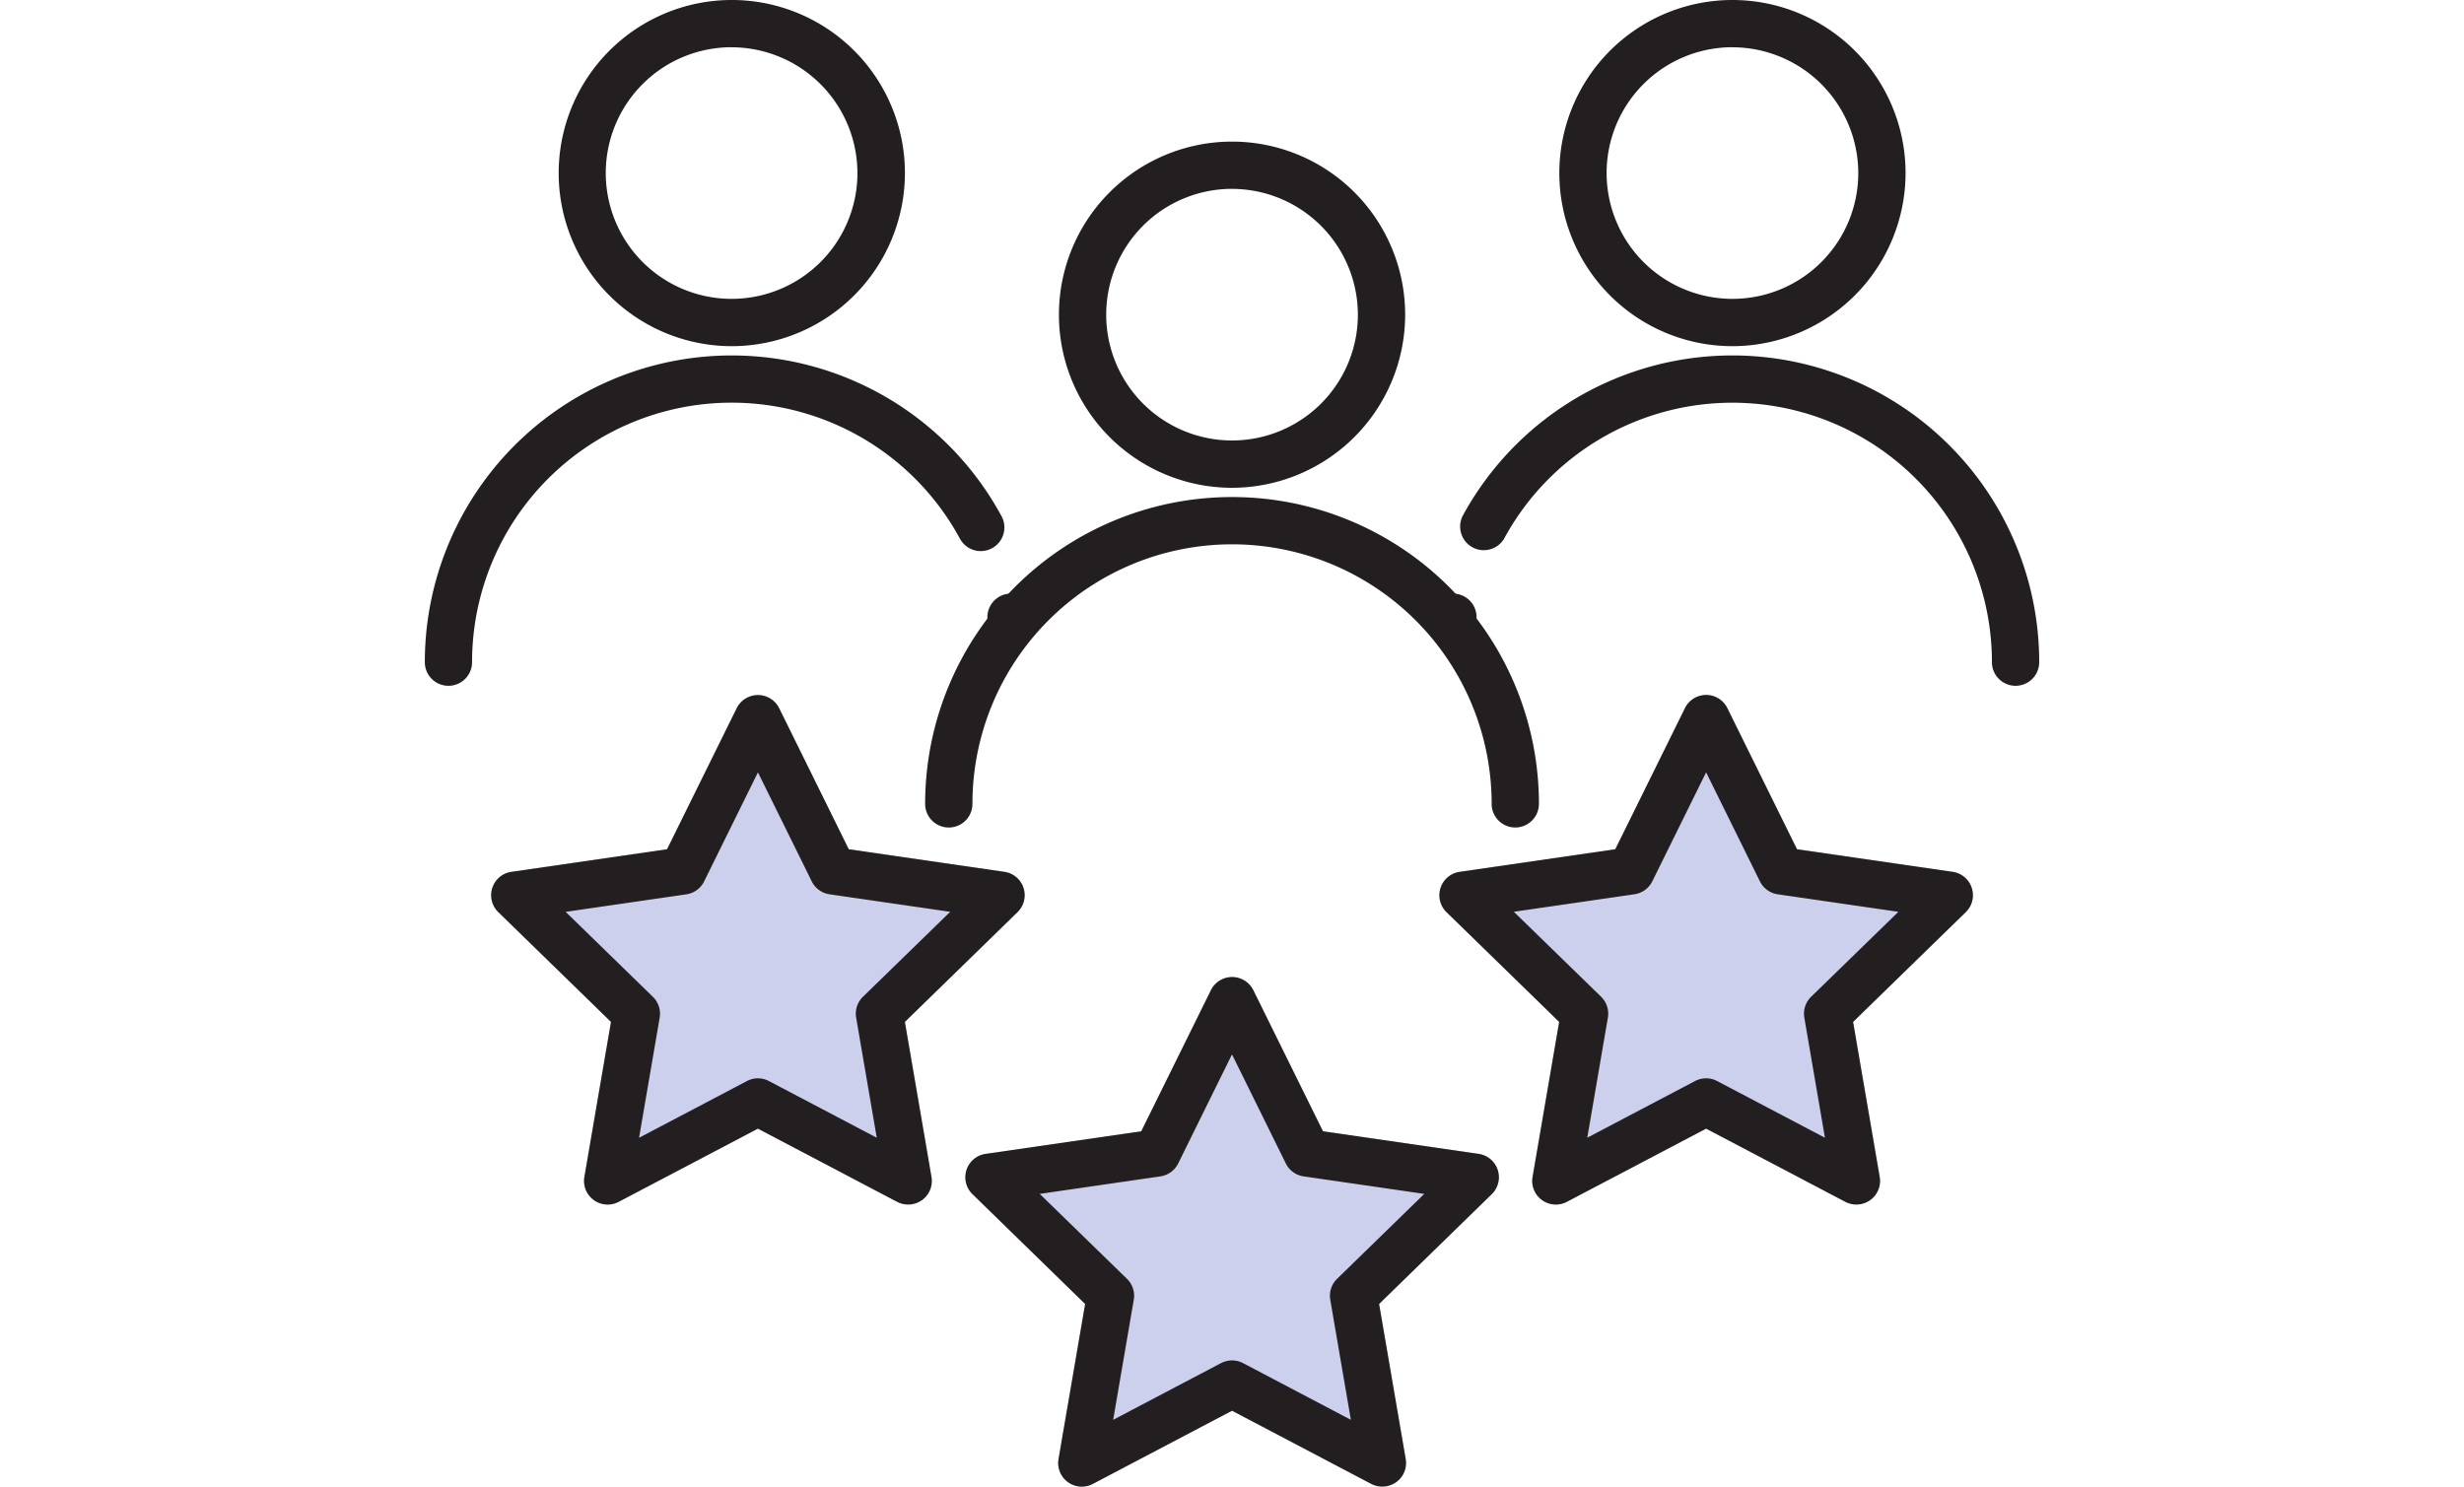
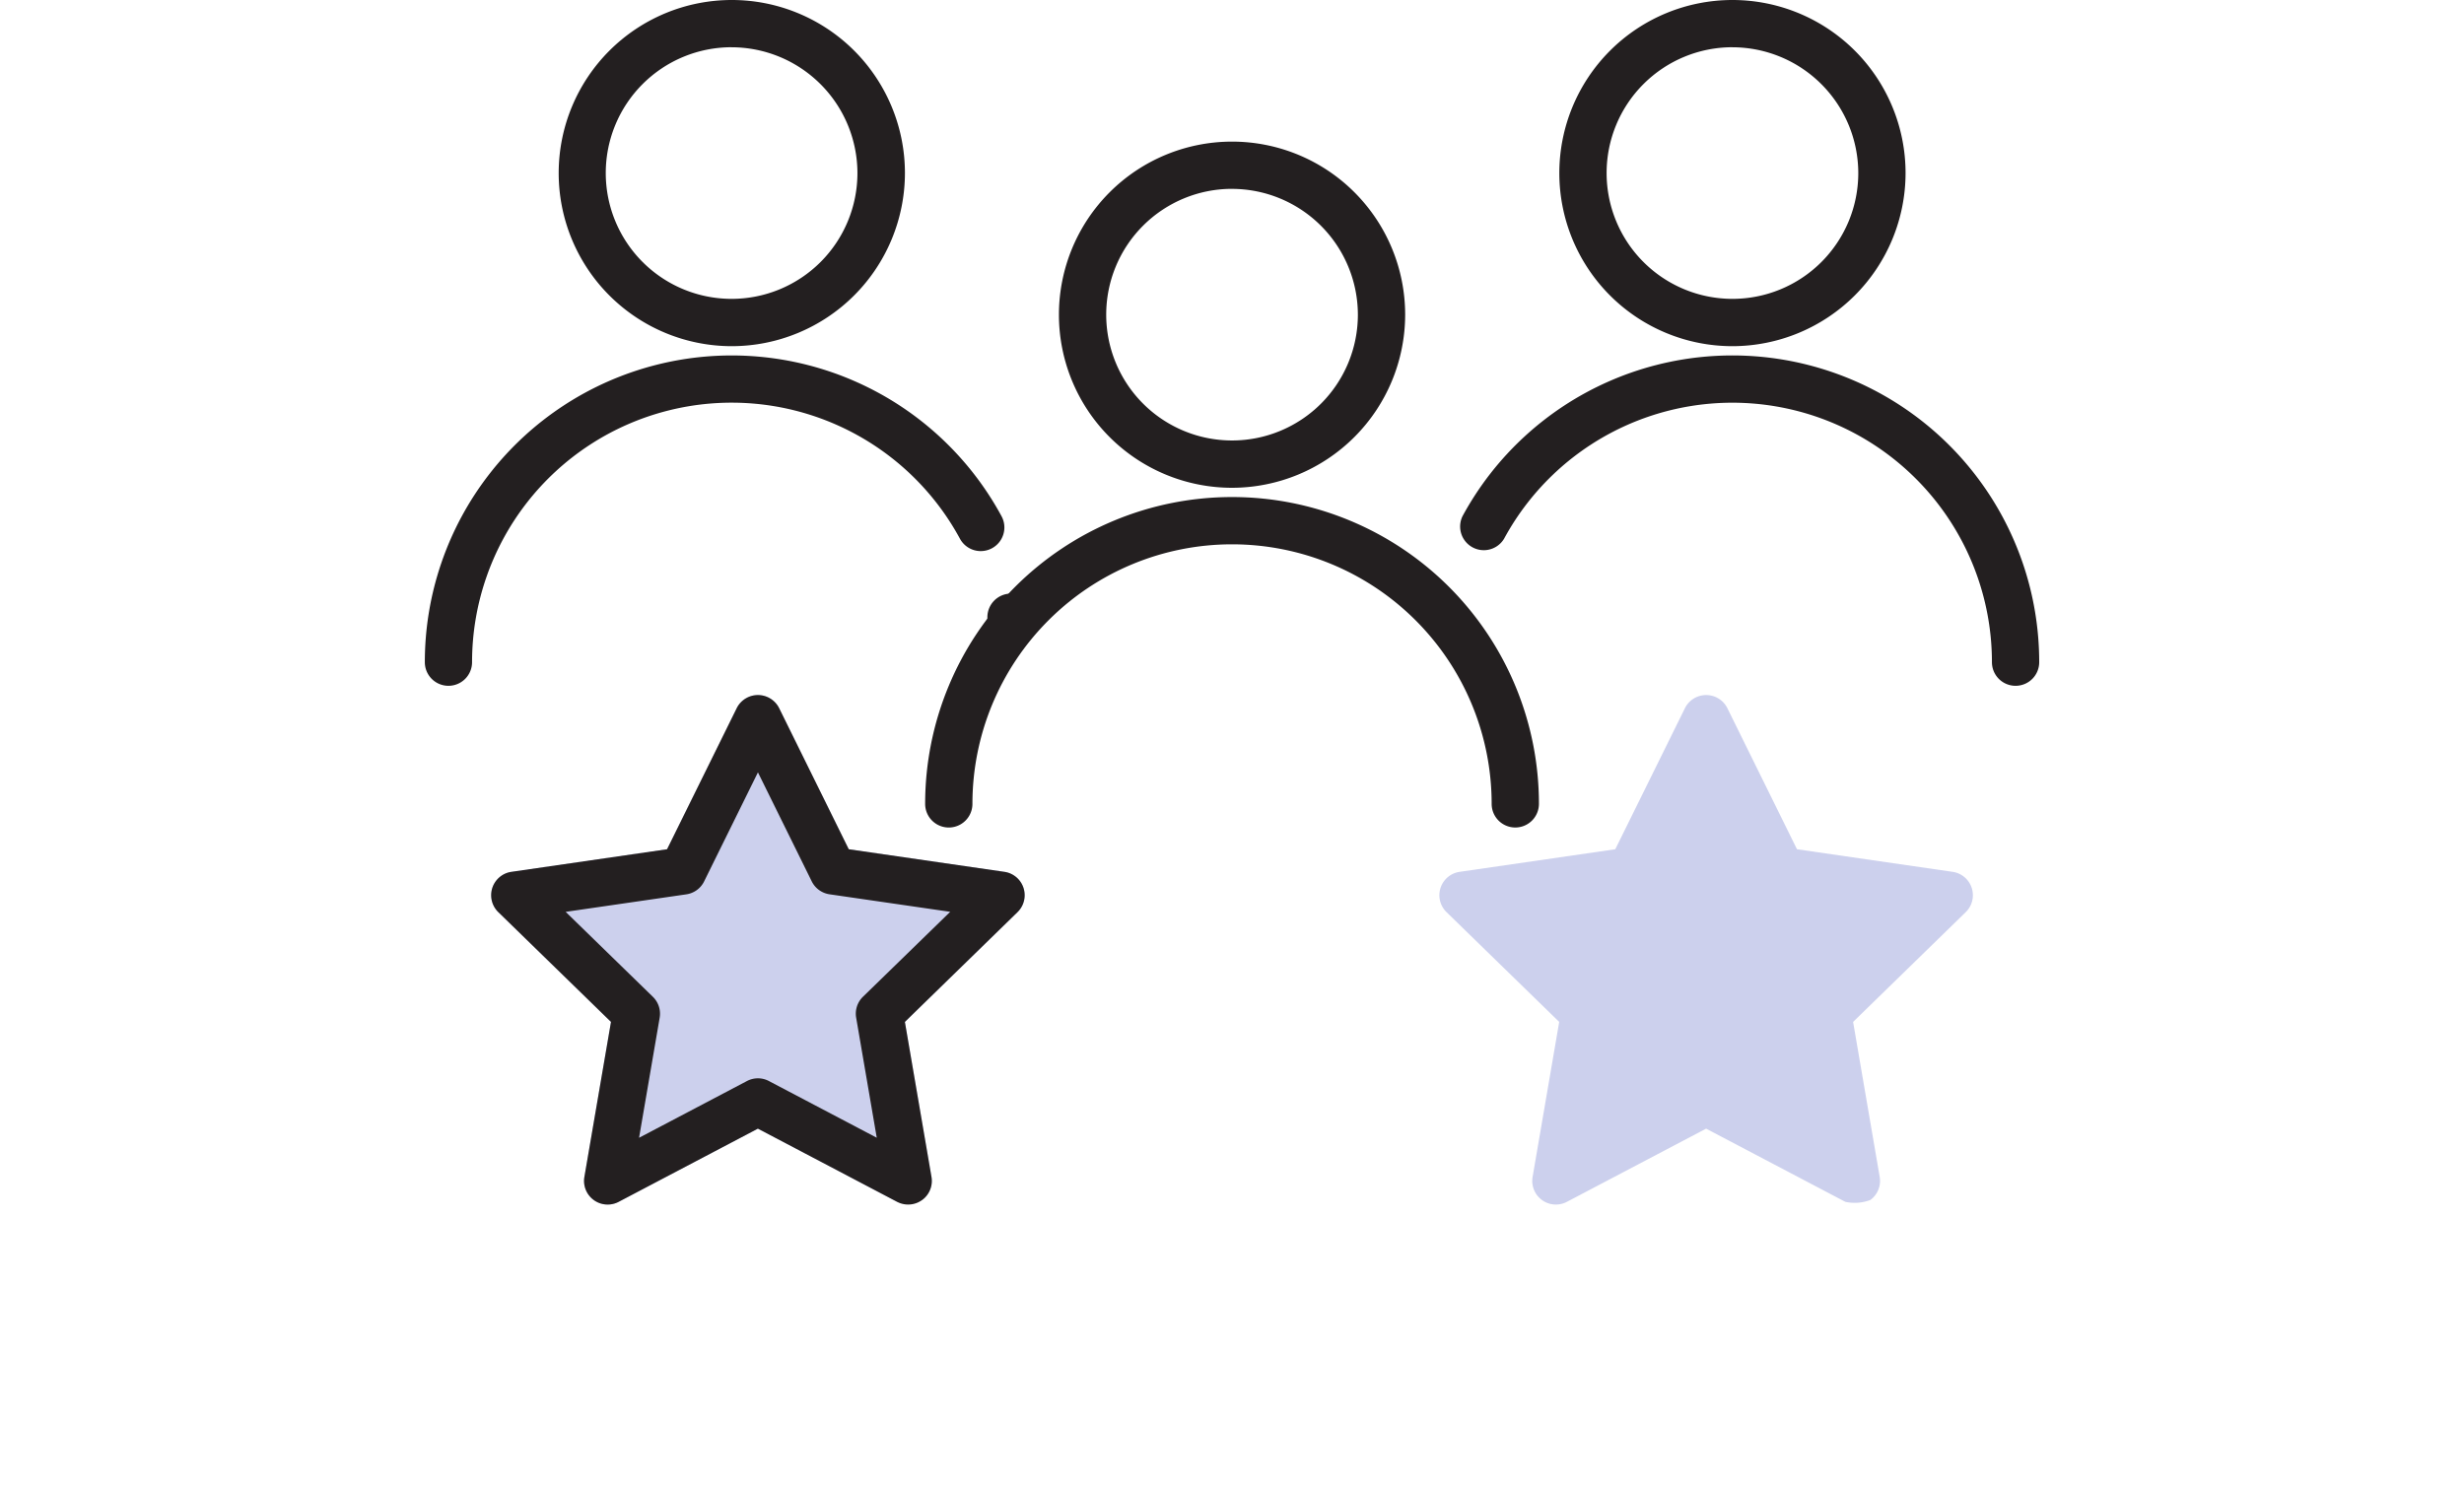
<svg xmlns="http://www.w3.org/2000/svg" width="58" height="35" viewBox="0 0 58 35">
  <g transform="translate(-502 -3412)">
    <g transform="translate(502 3412)">
      <rect width="58" height="35" fill="rgba(242,242,242,0)" />
    </g>
    <g transform="translate(512 3412)">
      <g transform="translate(14.926 3.334)">
-         <path d="M2719.227,815.211a4.075,4.075,0,1,1,4.075-4.075A4.08,4.08,0,0,1,2719.227,815.211Zm0-7.038a2.962,2.962,0,1,0,2.962,2.962A2.966,2.966,0,0,0,2719.227,808.174Z" transform="translate(-2715.152 -807.061)" fill="#231f20" />
+         <path d="M2719.227,815.211a4.075,4.075,0,1,1,4.075-4.075A4.08,4.08,0,0,1,2719.227,815.211Zm0-7.038a2.962,2.962,0,1,0,2.962,2.962A2.966,2.966,0,0,0,2719.227,808.174" transform="translate(-2715.152 -807.061)" fill="#231f20" />
      </g>
      <g transform="translate(11.777 11.702)">
        <path d="M2706.407,875.006a.556.556,0,0,1-.556-.556,6.111,6.111,0,0,0-12.222,0,.556.556,0,0,1-1.113,0,7.224,7.224,0,0,1,14.448,0A.557.557,0,0,1,2706.407,875.006Z" transform="translate(-2692.516 -867.226)" fill="#231f20" />
      </g>
      <g transform="translate(23.645)">
        <g transform="translate(3.06)">
          <path d="M2802.535,791.245a4.075,4.075,0,1,1,4.075-4.075A4.08,4.08,0,0,1,2802.535,791.245Zm0-7.038a2.962,2.962,0,1,0,2.962,2.962A2.966,2.966,0,0,0,2802.535,784.208Z" transform="translate(-2798.46 -783.095)" fill="#231f20" />
        </g>
        <g transform="translate(0 13.969)">
-           <path d="M2777.017,884.637a.552.552,0,0,1-.556-.551v-.01a.556.556,0,1,1,.556.561Z" transform="translate(-2776.461 -883.519)" fill="#231f20" />
-         </g>
+           </g>
        <g transform="translate(0.713 8.367)">
          <path d="M2794.67,851.023a.556.556,0,0,1-.556-.556,6.11,6.11,0,0,0-11.484-2.906.557.557,0,0,1-.977-.533,7.223,7.223,0,0,1,13.574,3.439A.556.556,0,0,1,2794.67,851.023Z" transform="translate(-2781.584 -843.244)" fill="#231f20" />
        </g>
      </g>
      <g transform="translate(3.146)">
        <path d="M2635.92,791.245A4.075,4.075,0,1,1,2640,787.17,4.08,4.08,0,0,1,2635.92,791.245Zm0-7.038a2.962,2.962,0,1,0,2.962,2.962A2.966,2.966,0,0,0,2635.92,784.208Z" transform="translate(-2631.845 -783.095)" fill="#231f20" />
      </g>
      <g transform="translate(0 8.367)">
        <path d="M2609.784,851.023a.556.556,0,0,1-.556-.556,7.223,7.223,0,0,1,13.575-3.437.556.556,0,1,1-.979.53,6.11,6.11,0,0,0-11.484,2.908A.556.556,0,0,1,2609.784,851.023Z" transform="translate(-2609.228 -843.244)" fill="#231f20" />
      </g>
      <g transform="translate(13.242 13.969)">
        <path d="M2704.985,884.637a.552.552,0,0,1-.556-.551v-.01a.556.556,0,1,1,.556.561Z" transform="translate(-2704.429 -883.519)" fill="#231f20" />
      </g>
      <g transform="translate(1.562 16.363)">
        <g transform="translate(11.16 6.641)">
-           <path d="M2630.013,912.662l-3.277-1.723-3.277,1.723a.556.556,0,0,1-.807-.587l.626-3.649-2.652-2.584a.556.556,0,0,1,.308-.949l3.664-.532,1.639-3.32a.557.557,0,0,1,.5-.31h0a.557.557,0,0,1,.5.31l1.638,3.32,3.664.532a.556.556,0,0,1,.308.949l-2.651,2.584.626,3.649a.555.555,0,0,1-.221.544A1.048,1.048,0,0,1,2630.013,912.662Z" transform="translate(-2620.458 -900.73)" fill="#ccd0ed" />
-           <path d="M2709.124,960.471a.557.557,0,0,1-.259-.064l-3.277-1.723-3.277,1.723a.556.556,0,0,1-.807-.587l.626-3.649-2.651-2.585a.556.556,0,0,1,.308-.949l3.664-.532,1.639-3.32a.557.557,0,0,1,1,0l1.639,3.32,3.664.532a.556.556,0,0,1,.308.949l-2.651,2.585.626,3.649a.556.556,0,0,1-.549.65Zm-3.536-2.972a.56.56,0,0,1,.259.064l2.538,1.335-.485-2.827a.556.556,0,0,1,.16-.492l2.053-2-2.838-.412a.557.557,0,0,1-.419-.3l-1.269-2.572-1.269,2.572a.557.557,0,0,1-.419.3l-2.838.412,2.054,2a.556.556,0,0,1,.16.492l-.485,2.827,2.539-1.335A.559.559,0,0,1,2705.587,957.5Z" transform="translate(-2699.309 -948.475)" fill="#231f20" />
-         </g>
+           </g>
        <g transform="translate(22.32)">
          <path d="M2630.013,912.662l-3.277-1.723-3.277,1.723a.556.556,0,0,1-.807-.587l.626-3.649-2.652-2.584a.556.556,0,0,1,.308-.949l3.664-.532,1.639-3.32a.557.557,0,0,1,.5-.31h0a.557.557,0,0,1,.5.31l1.638,3.32,3.664.532a.556.556,0,0,1,.308.949l-2.651,2.584.626,3.649a.555.555,0,0,1-.221.544A1.048,1.048,0,0,1,2630.013,912.662Z" transform="translate(-2620.458 -900.73)" fill="#ccd0ed" />
-           <path d="M2787.975,912.726a.556.556,0,0,1-.259-.064l-3.277-1.723-3.278,1.723a.556.556,0,0,1-.807-.587l.626-3.649-2.652-2.584a.557.557,0,0,1,.309-.949l3.664-.532,1.639-3.32a.556.556,0,0,1,1,0l1.639,3.32,3.664.532a.556.556,0,0,1,.308.949l-2.652,2.584.626,3.649a.556.556,0,0,1-.548.651Zm-3.536-2.972a.557.557,0,0,1,.259.064l2.538,1.335-.485-2.827a.556.556,0,0,1,.16-.492l2.054-2-2.838-.412a.557.557,0,0,1-.419-.3l-1.269-2.572-1.269,2.571a.556.556,0,0,1-.419.3l-2.838.412,2.054,2a.557.557,0,0,1,.16.492l-.485,2.827,2.539-1.335A.556.556,0,0,1,2784.439,909.754Z" transform="translate(-2778.161 -900.73)" fill="#231f20" />
        </g>
        <path d="M2630.013,912.662l-3.277-1.723-3.277,1.723a.556.556,0,0,1-.807-.587l.626-3.649-2.652-2.584a.556.556,0,0,1,.308-.949l3.664-.532,1.639-3.32a.557.557,0,0,1,.5-.31h0a.557.557,0,0,1,.5.31l1.638,3.32,3.664.532a.556.556,0,0,1,.308.949l-2.651,2.584.626,3.649a.555.555,0,0,1-.221.544A1.048,1.048,0,0,1,2630.013,912.662Z" transform="translate(-2620.458 -900.73)" fill="#ccd0ed" />
        <path d="M2630.272,912.726a.555.555,0,0,1-.259-.064l-3.277-1.723-3.277,1.723a.556.556,0,0,1-.807-.587l.626-3.649-2.652-2.584a.556.556,0,0,1,.308-.949l3.664-.532,1.639-3.32a.557.557,0,0,1,.5-.31h0a.557.557,0,0,1,.5.31l1.638,3.32,3.664.532a.556.556,0,0,1,.308.949l-2.651,2.584.626,3.649a.556.556,0,0,1-.548.651Zm-3.536-2.972a.557.557,0,0,1,.259.064l2.539,1.335-.485-2.827a.556.556,0,0,1,.16-.492l2.054-2-2.838-.412a.557.557,0,0,1-.419-.3l-1.269-2.571-1.269,2.572a.557.557,0,0,1-.419.3l-2.838.412,2.053,2a.555.555,0,0,1,.16.492l-.485,2.827,2.538-1.335A.558.558,0,0,1,2626.736,909.754Z" transform="translate(-2620.458 -900.73)" fill="#231f20" />
      </g>
    </g>
  </g>
</svg>